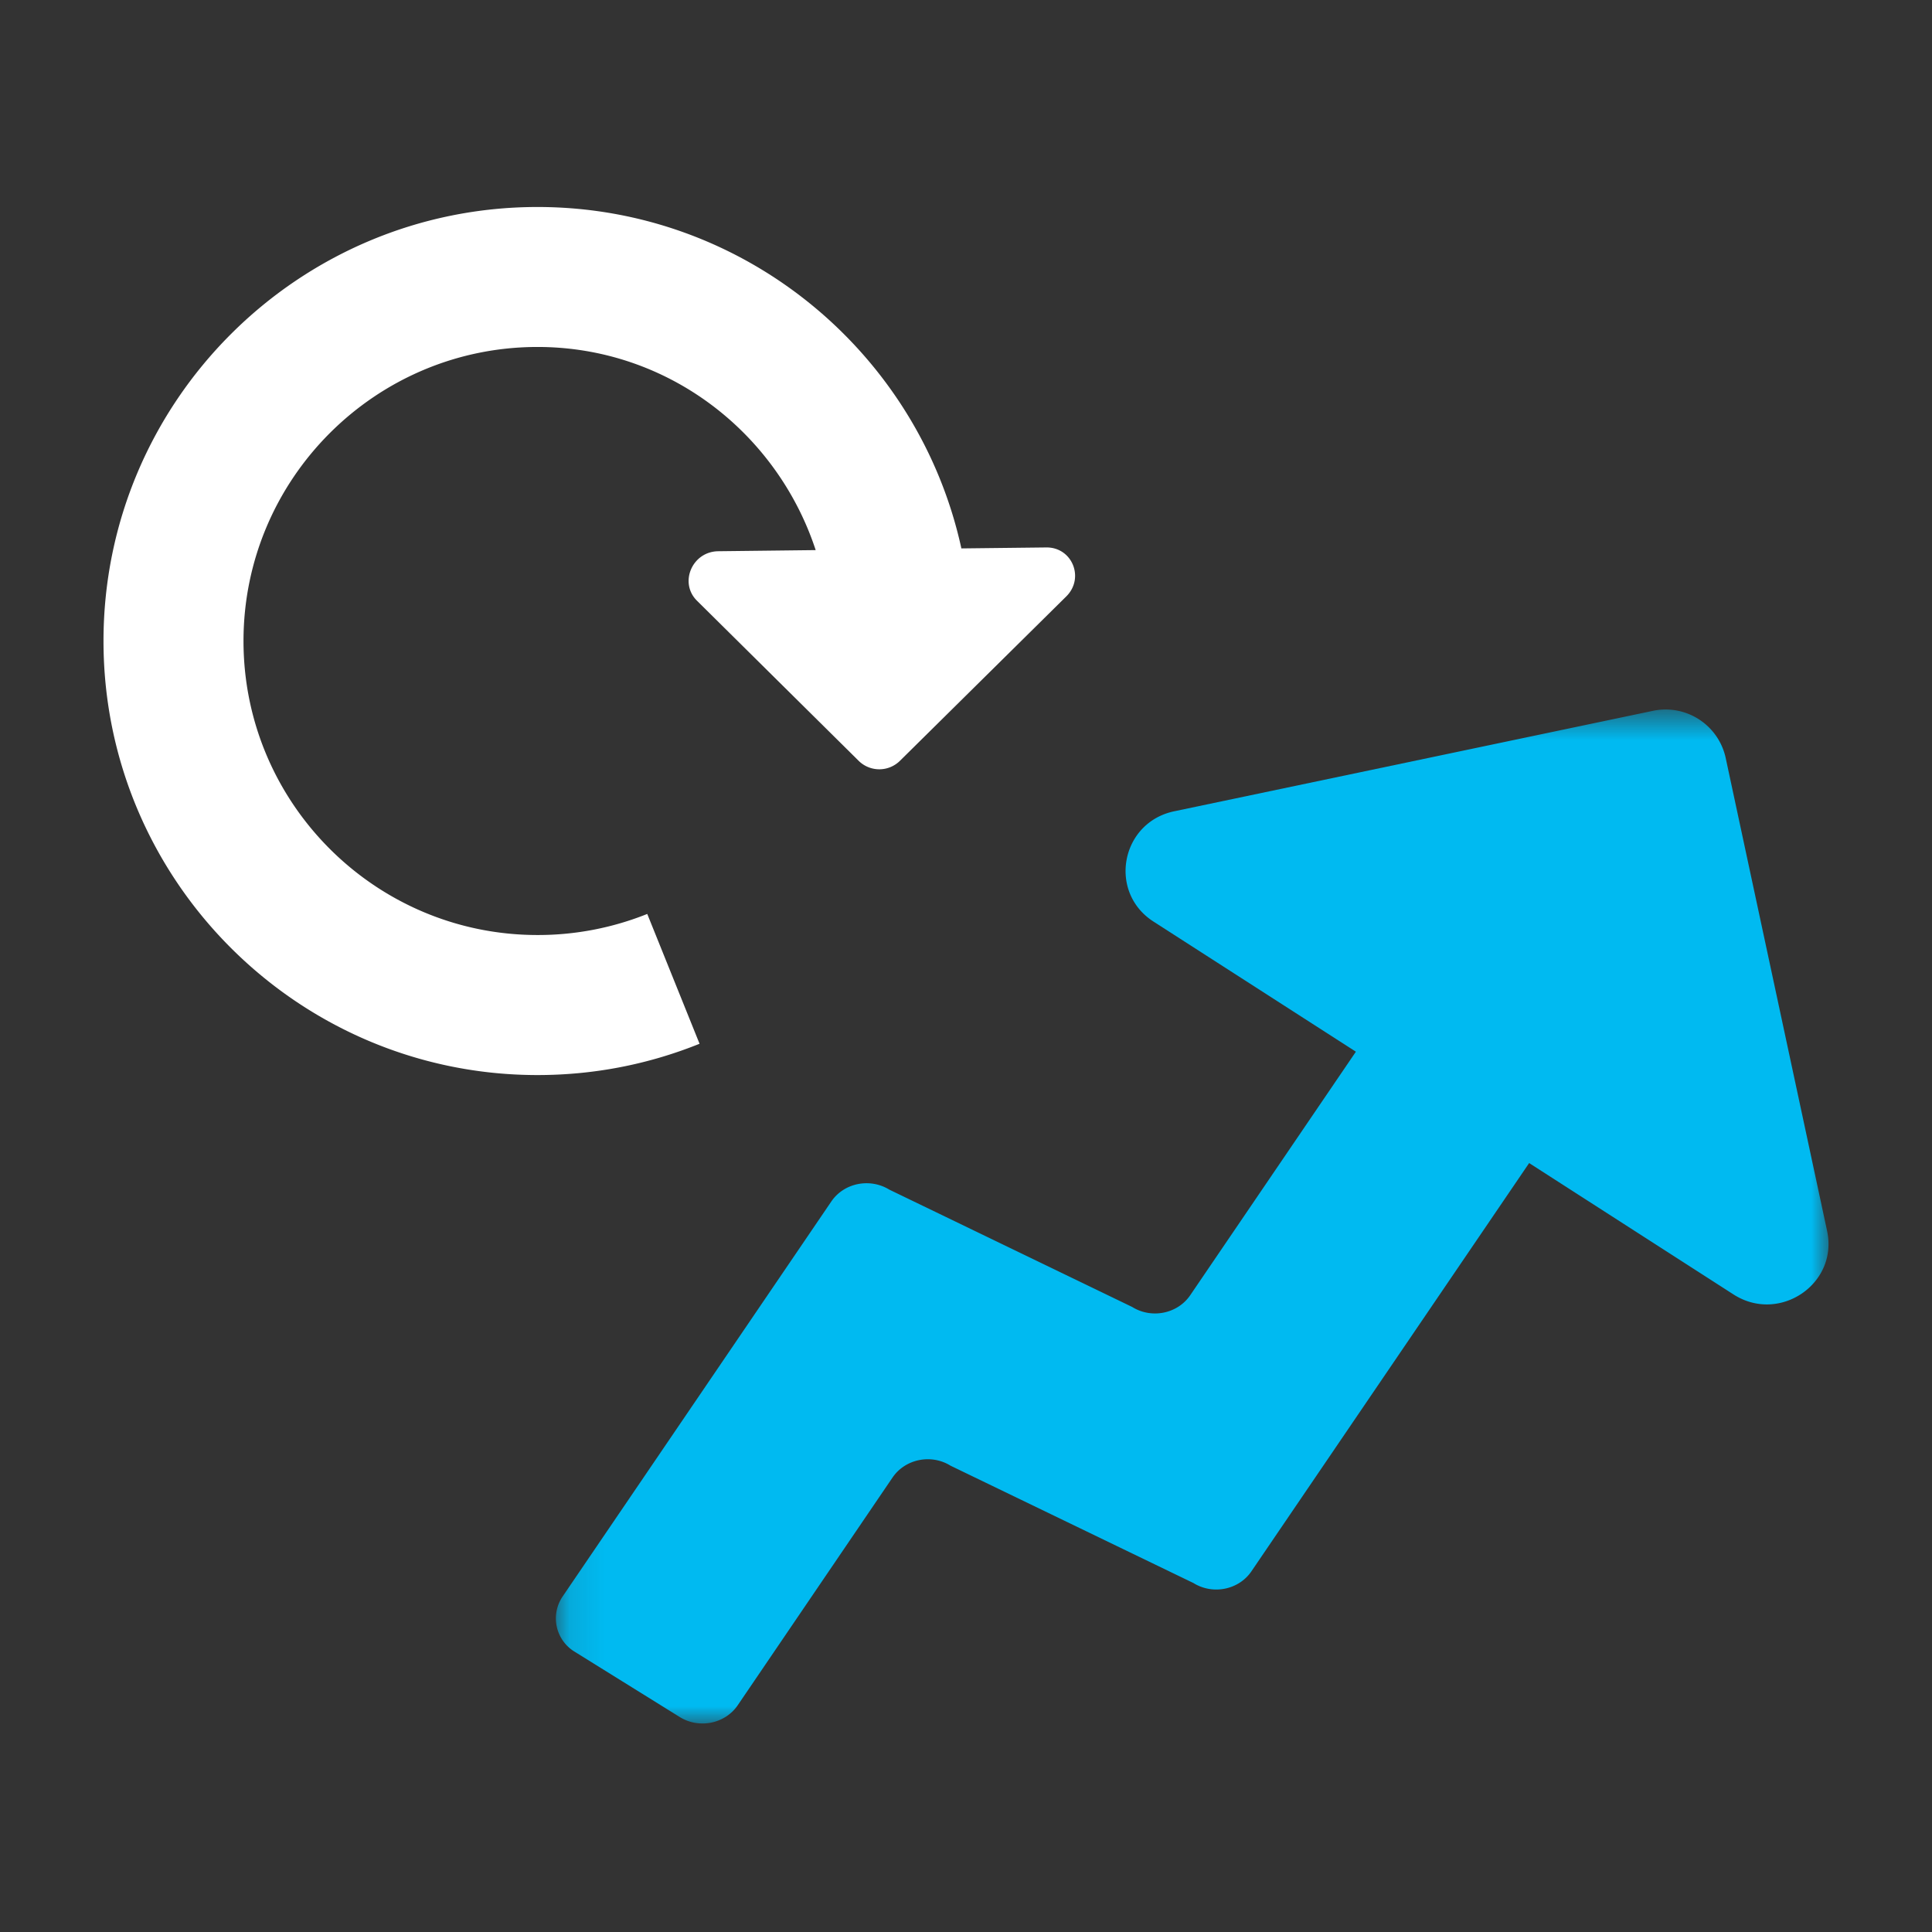
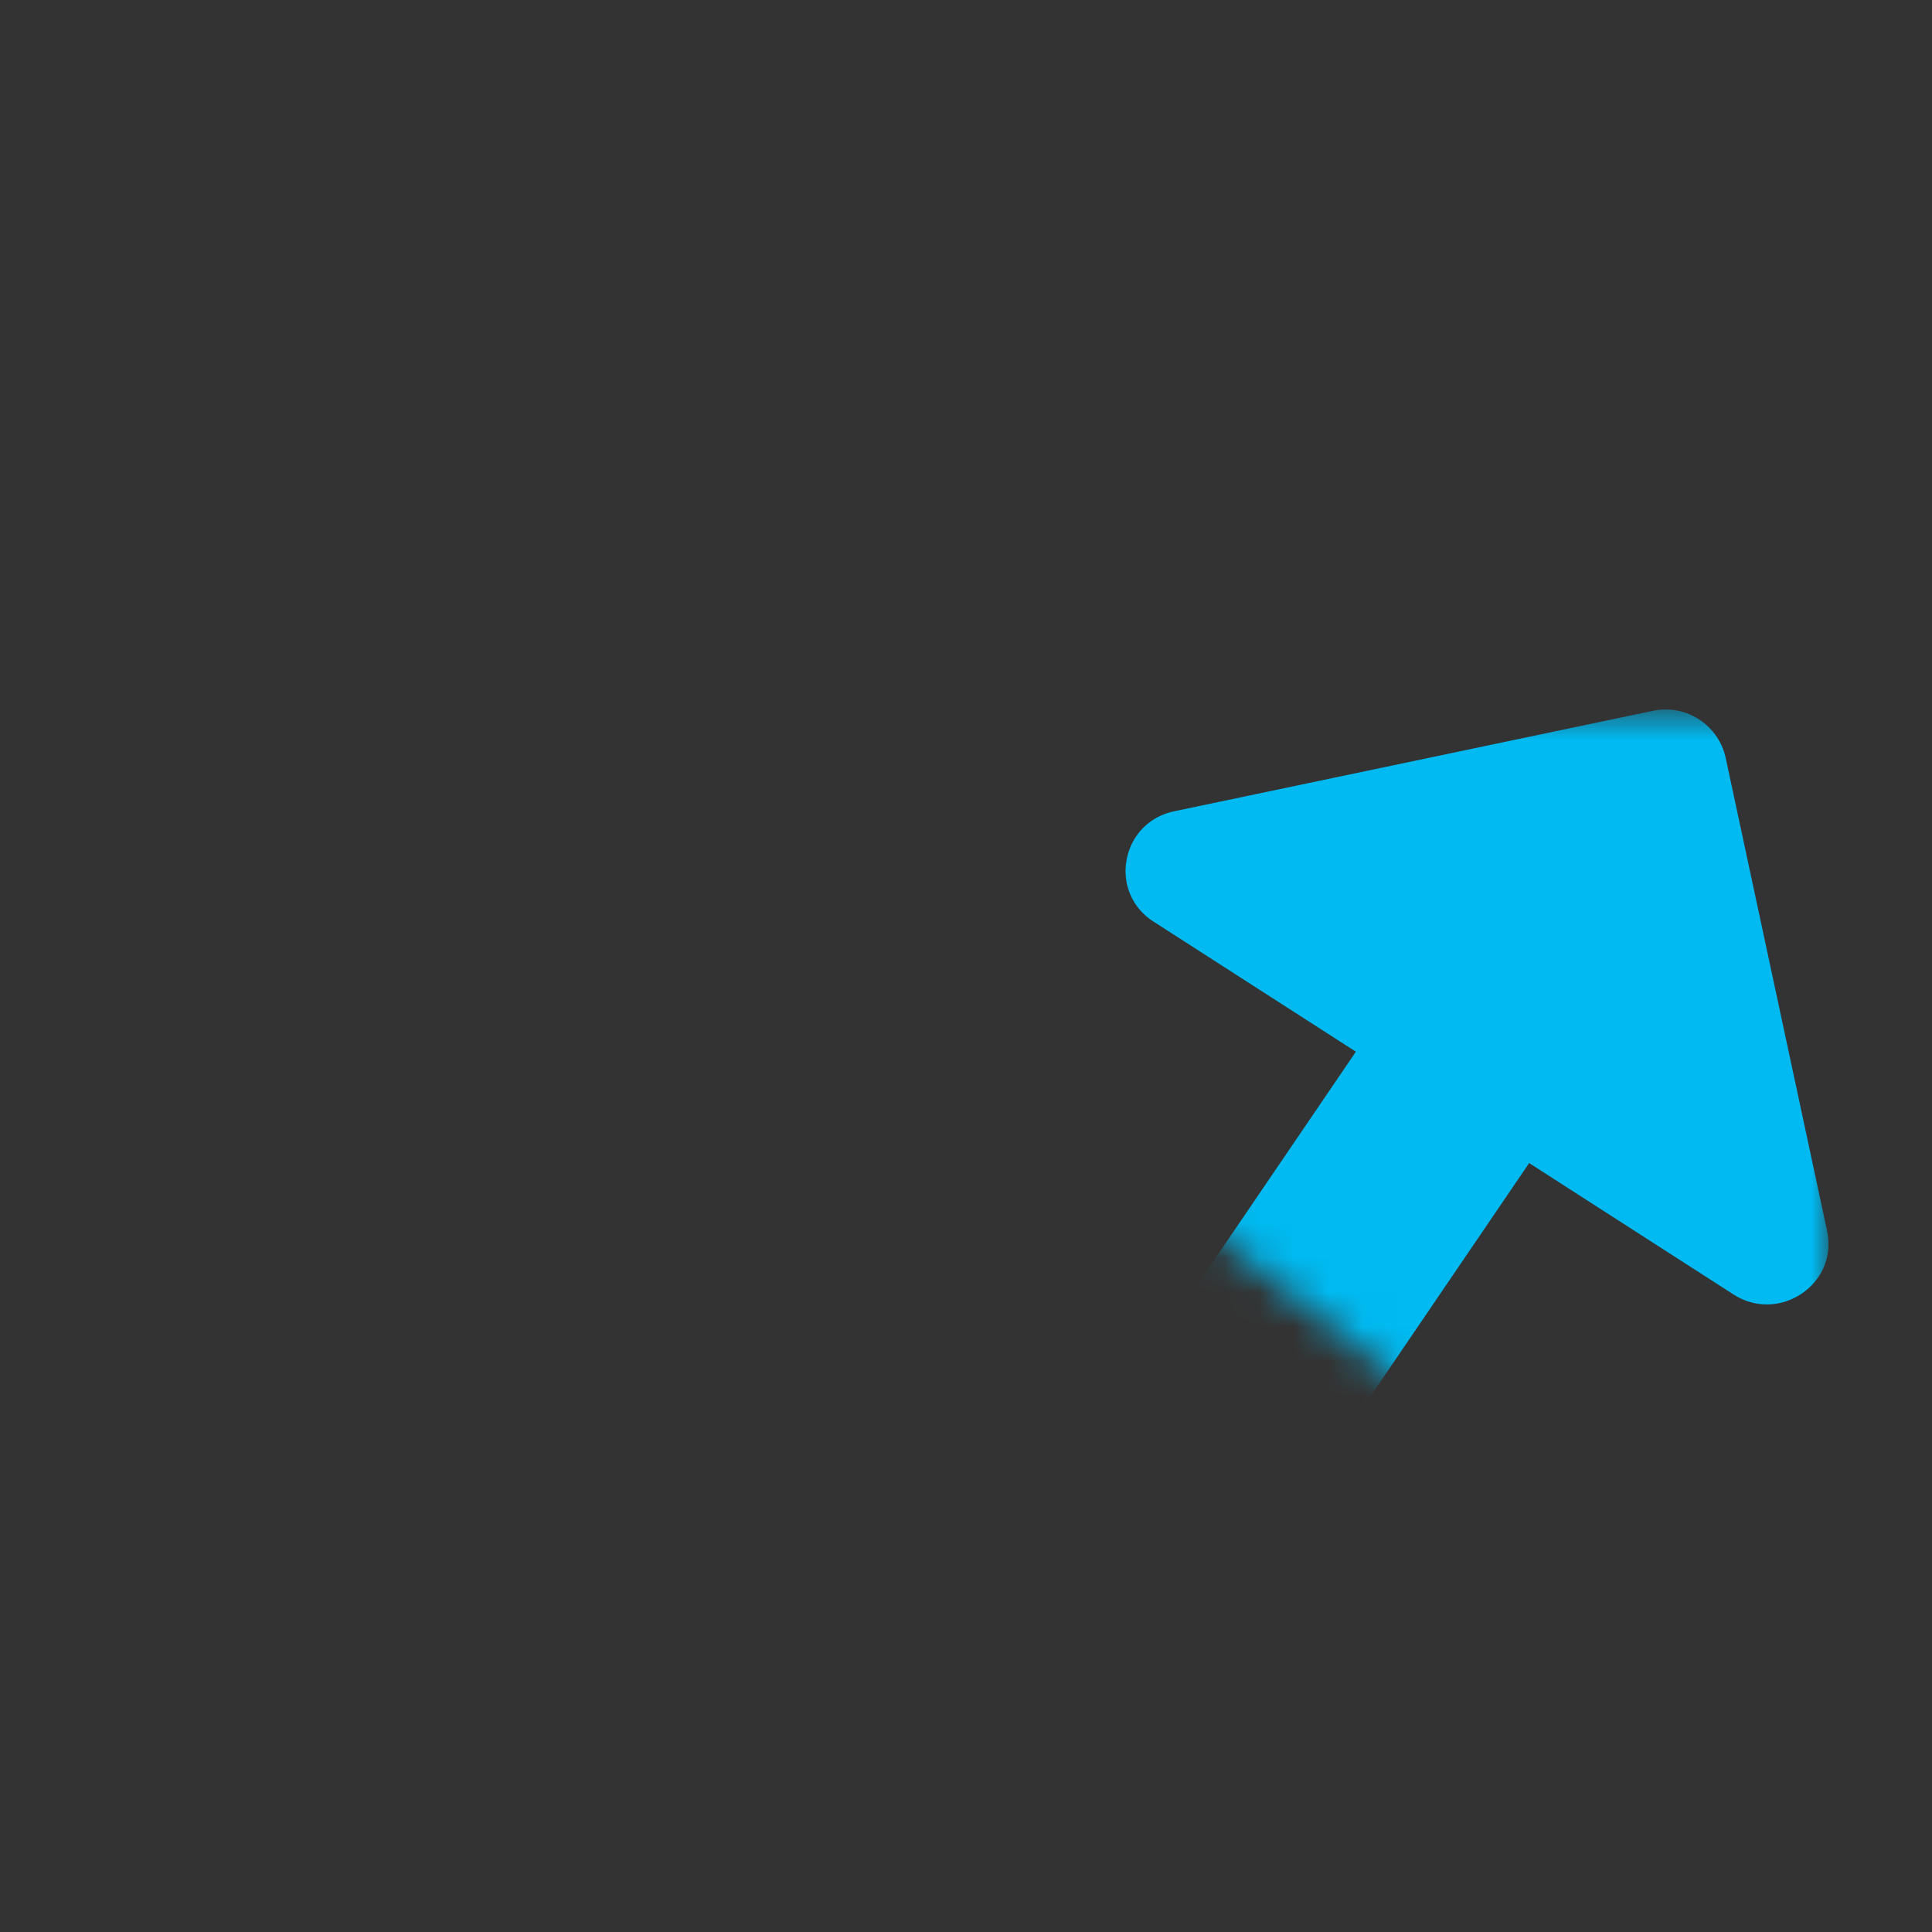
<svg xmlns="http://www.w3.org/2000/svg" xmlns:xlink="http://www.w3.org/1999/xlink" width="56" height="56" viewBox="0 0 56 56">
  <rect x="0" y="0" width="56" height="56" fill="#333333" stroke="none" />
  <defs>
-     <path id="a" d="M.112.613H37V30H.112z" />
+     <path id="a" d="M.112.613H37V30z" />
  </defs>
  <g fill="none" fill-rule="evenodd">
    <g transform="translate(16 19.955)">
      <mask id="b" fill="#fff">
        <use xlink:href="#a" />
      </mask>
      <path fill="#00BAF1" d="M36.959 15.723L34.019 2.01A1.782 1.782 0 0 0 31.905.65L18.037 3.56c-1.55.324-1.932 2.345-.6 3.199l5.864 3.77-4.802 7.059c-.367.538-1.12.69-1.682.34l-7.038-3.4c-.565-.347-1.315-.196-1.681.34L.308 26.32a1.13 1.13 0 0 0 .357 1.606l3.038 1.888c.562.349 1.315.195 1.68-.341l4.489-6.603c.366-.536 1.118-.69 1.68-.341l7.042 3.402c.562.349 1.315.196 1.68-.342l8.049-11.832 5.923 3.808c1.33.854 3.043-.307 2.713-1.841" mask="url(#b)" />
    </g>
-     <path fill="#FFF" d="M30.326 15.868l-2.46.028C26.632 10.246 21.596 6 15.58 6 8.643 6 3 11.643 3 18.58s5.643 12.581 12.58 12.581c1.622 0 3.203-.305 4.697-.907l-1.516-3.763a8.507 8.507 0 0 1-3.18.611c-4.7 0-8.523-3.823-8.523-8.522 0-4.698 3.823-8.523 8.522-8.523 3.774 0 6.945 2.484 8.063 5.888l-2.826.033c-.753.01-1.14.912-.616 1.433l4.694 4.648a.852.852 0 0 0 1.197-.013l4.814-4.758c.538-.532.173-1.429-.58-1.42" />
  </g>
</svg>